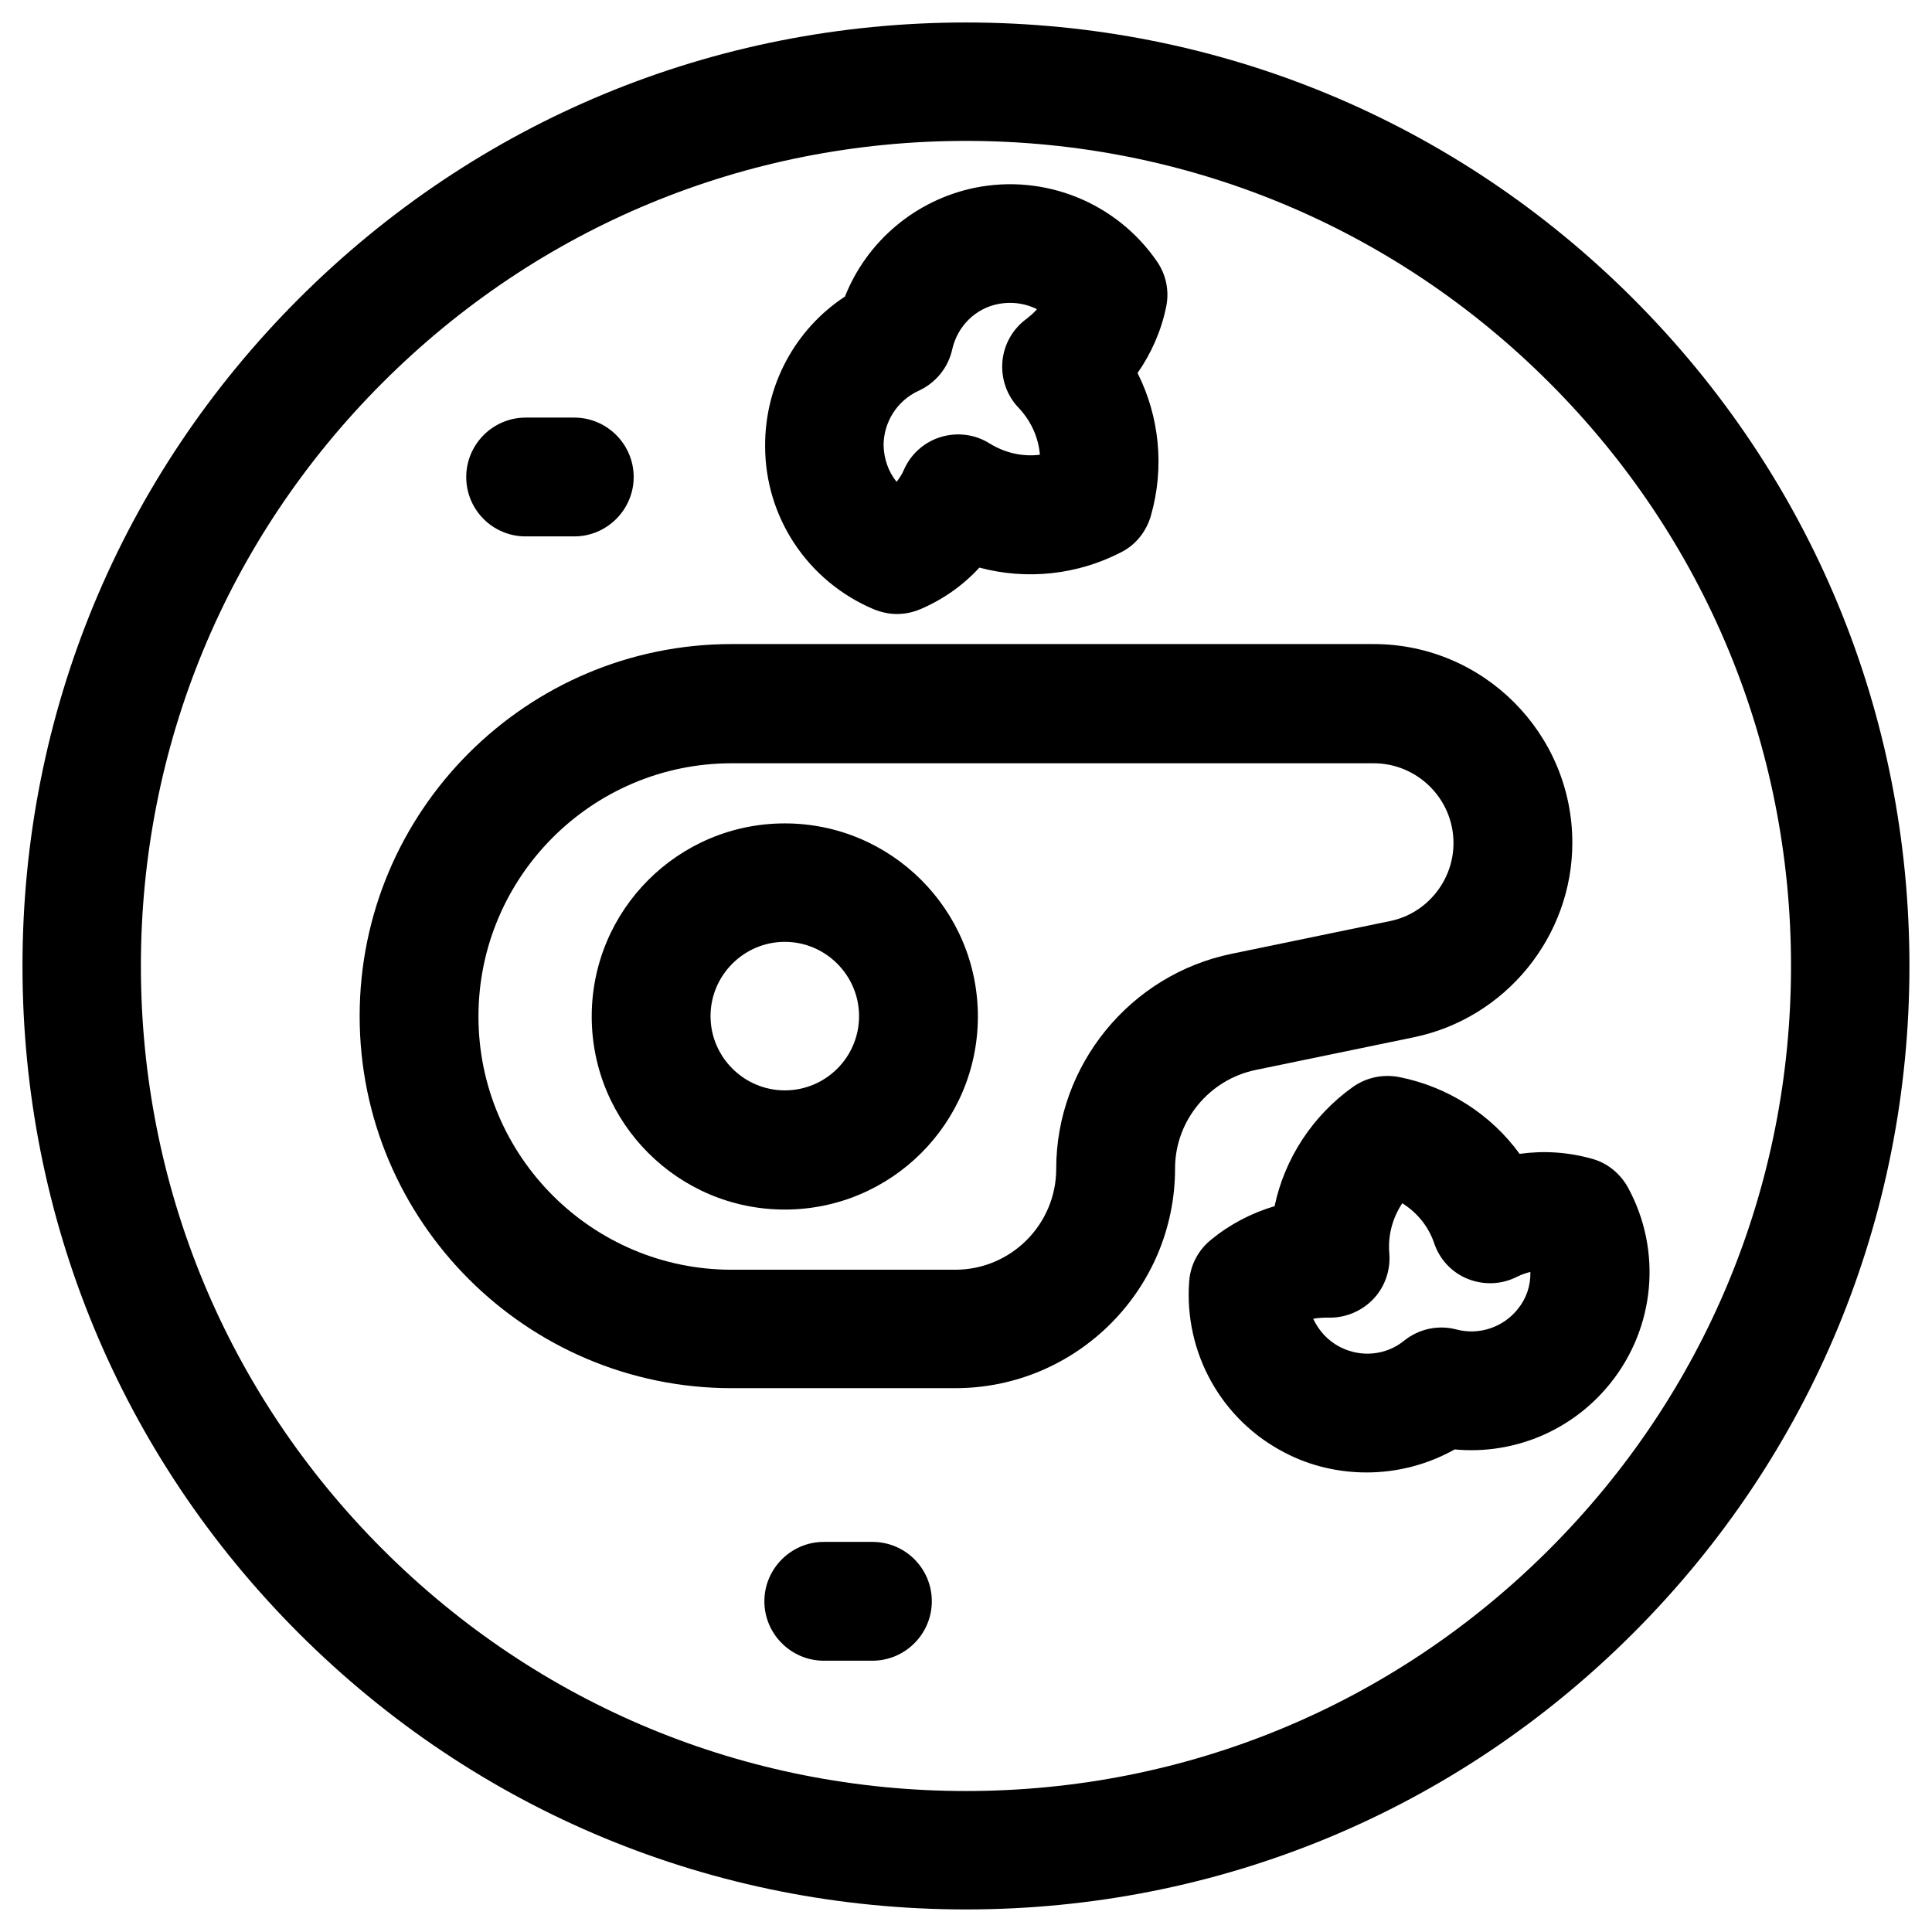
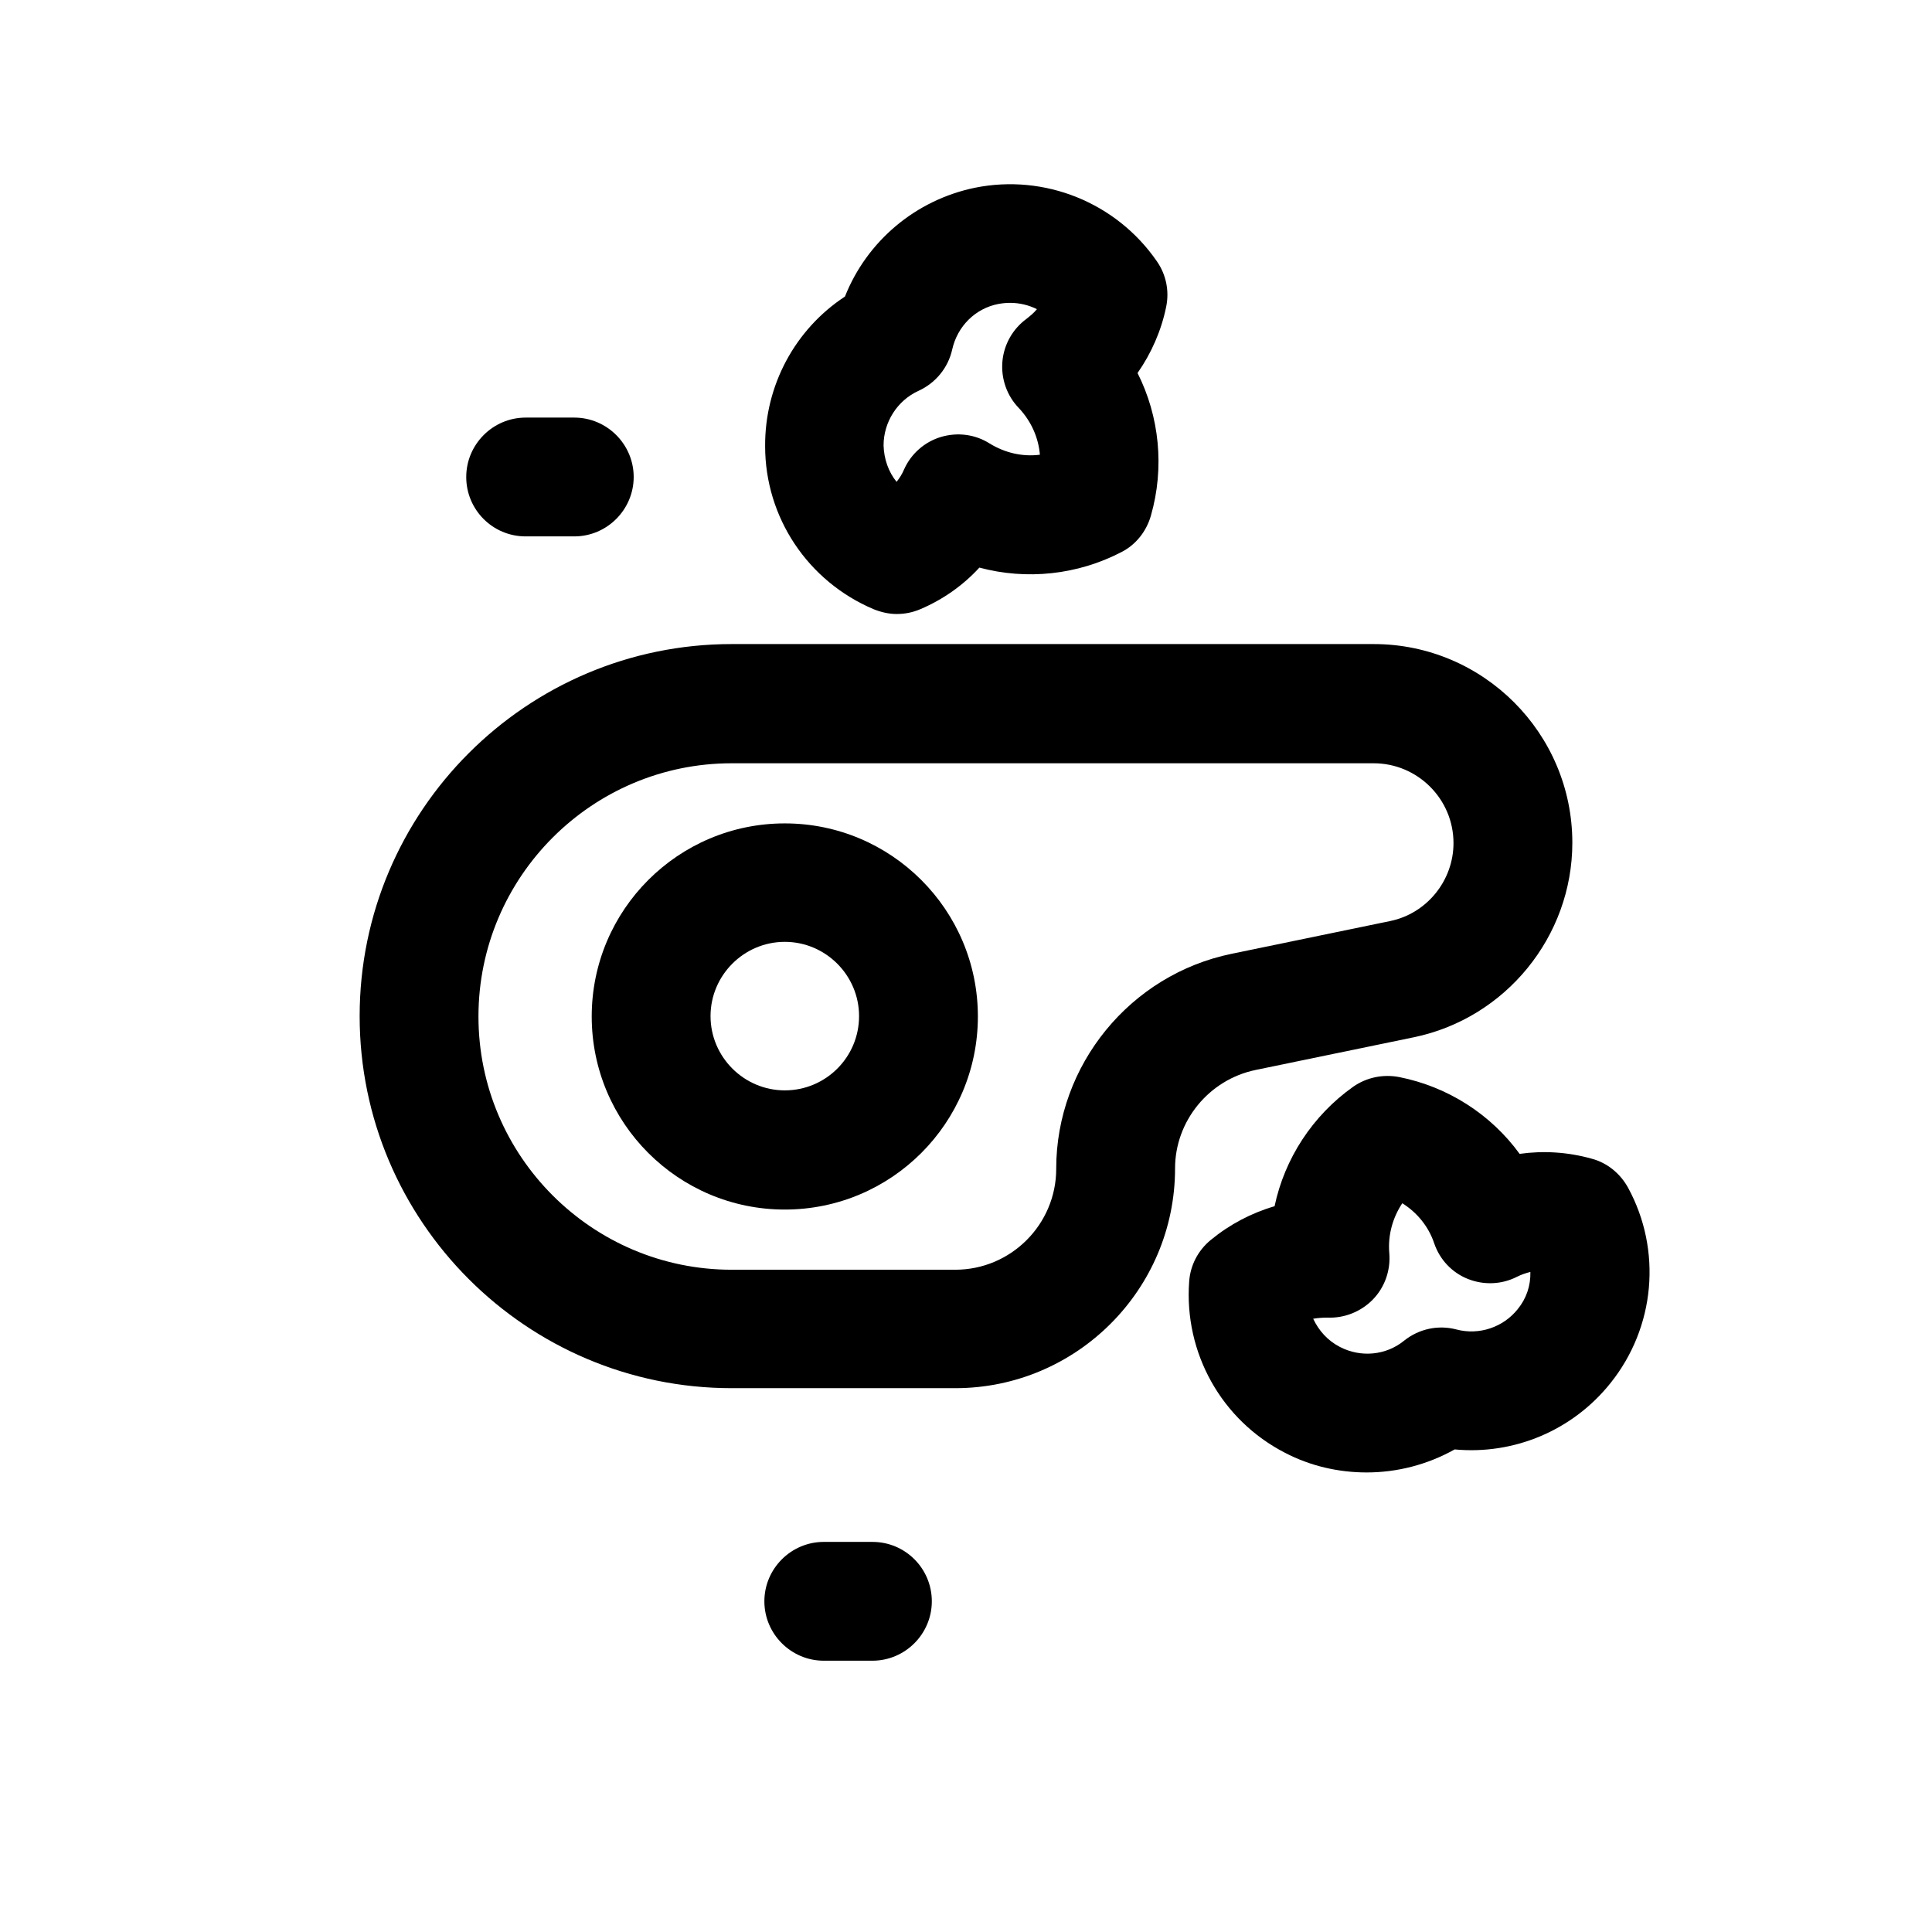
<svg xmlns="http://www.w3.org/2000/svg" fill="#000000" width="800px" height="800px" version="1.1" viewBox="144 144 512 512">
  <g>
-     <path d="m576.82 223.17c-47.23-47.23-110.01-73.211-176.82-73.211-66.816 0.004-129.59 25.98-176.83 73.211-47.23 47.23-73.211 110.01-73.211 176.82s25.977 129.59 73.211 176.82c47.23 47.23 110.01 73.211 176.82 73.211s129.59-25.977 176.82-73.211c47.23-47.23 73.211-110.01 73.211-176.82 0.004-66.812-25.977-129.59-73.207-176.82zm-22.238 331.41c-41.328 41.328-96.234 64.059-154.59 64.059s-113.26-22.73-154.59-64.059c-41.332-41.328-64.062-96.234-64.062-154.59s22.73-113.26 64.059-154.59 96.238-64.059 154.59-64.059 113.26 22.73 154.59 64.059c41.328 41.328 64.059 96.234 64.059 154.59 0 58.355-22.73 113.26-64.059 154.59z" />
    <path d="m476.75 427.55 41.918-8.66c24.305-5.019 42.016-26.668 42.016-51.562 0-29.027-23.617-52.645-52.645-52.645h-170.13c-54.316 0-98.598 44.184-98.598 98.598 0 54.316 44.184 98.598 98.598 98.598h59.238c32.078 0 58.254-26.074 58.254-58.254 0-12.496 8.953-23.516 21.352-26.074zm-52.84 26.176c0 14.762-12.004 26.766-26.766 26.766h-59.238c-37 0-67.109-30.109-67.109-67.109s30.109-67.109 67.109-67.109h170.13c11.609 0 21.156 9.445 21.156 21.156 0 9.938-7.086 18.695-16.828 20.664l-41.918 8.66c-26.957 5.508-46.539 29.516-46.539 56.973z" />
    <path d="m575.45 458.74c-2.066-3.738-5.512-6.594-9.645-7.676-6.297-1.77-12.793-2.164-19.09-1.277-7.578-10.43-18.992-17.809-31.98-20.367-4.231-0.789-8.562 0.098-12.102 2.559-10.824 7.676-18.203 19.09-20.859 31.684-6.102 1.77-11.906 4.82-16.926 8.953-3.344 2.754-5.41 6.691-5.707 11.02-1.379 18.895 8.562 36.703 25.387 45.363 6.789 3.543 14.27 5.215 21.648 5.215 8.07 0 16.137-2.066 23.32-6.102 15.742 1.477 31.293-5.019 41.328-17.613 11.809-14.758 13.68-35.125 4.625-51.758zm-29.223 32.18c-3.836 4.82-10.234 6.988-16.234 5.41-4.82-1.277-9.938-0.195-13.875 2.953-4.82 3.938-11.512 4.527-17.023 1.672-3.246-1.672-5.609-4.328-7.086-7.477 1.18-0.195 2.461-0.297 3.738-0.297 4.527 0.195 8.953-1.574 12.102-4.82 3.148-3.246 4.723-7.773 4.328-12.301-0.395-4.723 0.887-9.348 3.445-13.188 3.938 2.461 6.988 6.199 8.461 10.629 1.477 4.328 4.723 7.773 8.953 9.445s8.953 1.477 12.988-0.59c1.18-0.59 2.363-0.984 3.543-1.277 0.102 3.641-1.078 7.082-3.34 9.84z" />
-     <path d="m375.5 305.44c1.969 0.789 4.035 1.277 6.102 1.277 2.164 0 4.231-0.395 6.297-1.277 6.004-2.559 11.316-6.297 15.645-11.02 12.496 3.344 25.977 1.969 37.688-4.133 3.836-1.969 6.594-5.512 7.773-9.645 3.641-12.695 2.262-26.273-3.543-37.785 3.641-5.215 6.297-11.219 7.578-17.516 0.887-4.231 0-8.562-2.461-12.102-10.727-15.547-29.719-23.223-48.215-19.484-15.742 3.246-28.633 14.168-34.441 28.832-13.188 8.66-21.254 23.52-21.156 39.656 0.004 18.891 11.316 35.812 28.734 43.195zm11.906-57.859c4.527-2.066 7.871-6.102 8.953-11.02 1.379-6.102 6.102-10.824 12.203-12.004 1.082-0.195 2.066-0.297 3.148-0.297 2.461 0 4.922 0.59 7.086 1.672-0.789 0.984-1.77 1.77-2.754 2.559-3.641 2.656-6.004 6.789-6.394 11.316-0.395 4.527 1.18 9.055 4.328 12.301 3.246 3.445 5.215 7.773 5.609 12.398-4.625 0.59-9.25-0.492-13.285-2.953-3.836-2.461-8.562-3.051-12.891-1.77-4.328 1.277-7.969 4.43-9.84 8.66-0.492 1.18-1.18 2.262-1.969 3.246-2.164-2.656-3.344-6.102-3.445-9.645 0-6.199 3.641-11.906 9.25-14.465z" />
+     <path d="m375.5 305.44c1.969 0.789 4.035 1.277 6.102 1.277 2.164 0 4.231-0.395 6.297-1.277 6.004-2.559 11.316-6.297 15.645-11.02 12.496 3.344 25.977 1.969 37.688-4.133 3.836-1.969 6.594-5.512 7.773-9.645 3.641-12.695 2.262-26.273-3.543-37.785 3.641-5.215 6.297-11.219 7.578-17.516 0.887-4.231 0-8.562-2.461-12.102-10.727-15.547-29.719-23.223-48.215-19.484-15.742 3.246-28.633 14.168-34.441 28.832-13.188 8.66-21.254 23.52-21.156 39.656 0.004 18.891 11.316 35.812 28.734 43.195zm11.906-57.859c4.527-2.066 7.871-6.102 8.953-11.02 1.379-6.102 6.102-10.824 12.203-12.004 1.082-0.195 2.066-0.297 3.148-0.297 2.461 0 4.922 0.59 7.086 1.672-0.789 0.984-1.77 1.77-2.754 2.559-3.641 2.656-6.004 6.789-6.394 11.316-0.395 4.527 1.18 9.055 4.328 12.301 3.246 3.445 5.215 7.773 5.609 12.398-4.625 0.59-9.25-0.492-13.285-2.953-3.836-2.461-8.562-3.051-12.891-1.77-4.328 1.277-7.969 4.43-9.84 8.66-0.492 1.18-1.18 2.262-1.969 3.246-2.164-2.656-3.344-6.102-3.445-9.645 0-6.199 3.641-11.906 9.25-14.465" />
    <path d="m351.98 362.21c-28.242 0-51.168 22.926-51.168 51.168 0 28.242 22.926 51.168 51.168 51.168 28.242 0 51.168-22.926 51.168-51.168 0-28.238-22.93-51.168-51.168-51.168zm0 70.75c-10.824 0-19.68-8.855-19.68-19.68s8.855-19.68 19.68-19.68 19.68 8.855 19.68 19.68c0 10.922-8.855 19.68-19.68 19.68z" />
    <path d="m375.2 552.62h-12.891c-8.66 0-15.742 7.086-15.742 15.742 0 8.66 7.086 15.742 15.742 15.742h12.891c8.66 0 15.742-7.086 15.742-15.742s-6.984-15.742-15.742-15.742z" />
    <path d="m283.3 286.15h12.891c8.66 0 15.742-7.086 15.742-15.742 0-8.66-7.086-15.742-15.742-15.742h-12.891c-8.66 0-15.742 7.086-15.742 15.742-0.004 8.66 6.984 15.742 15.742 15.742z" />
  </g>
</svg>